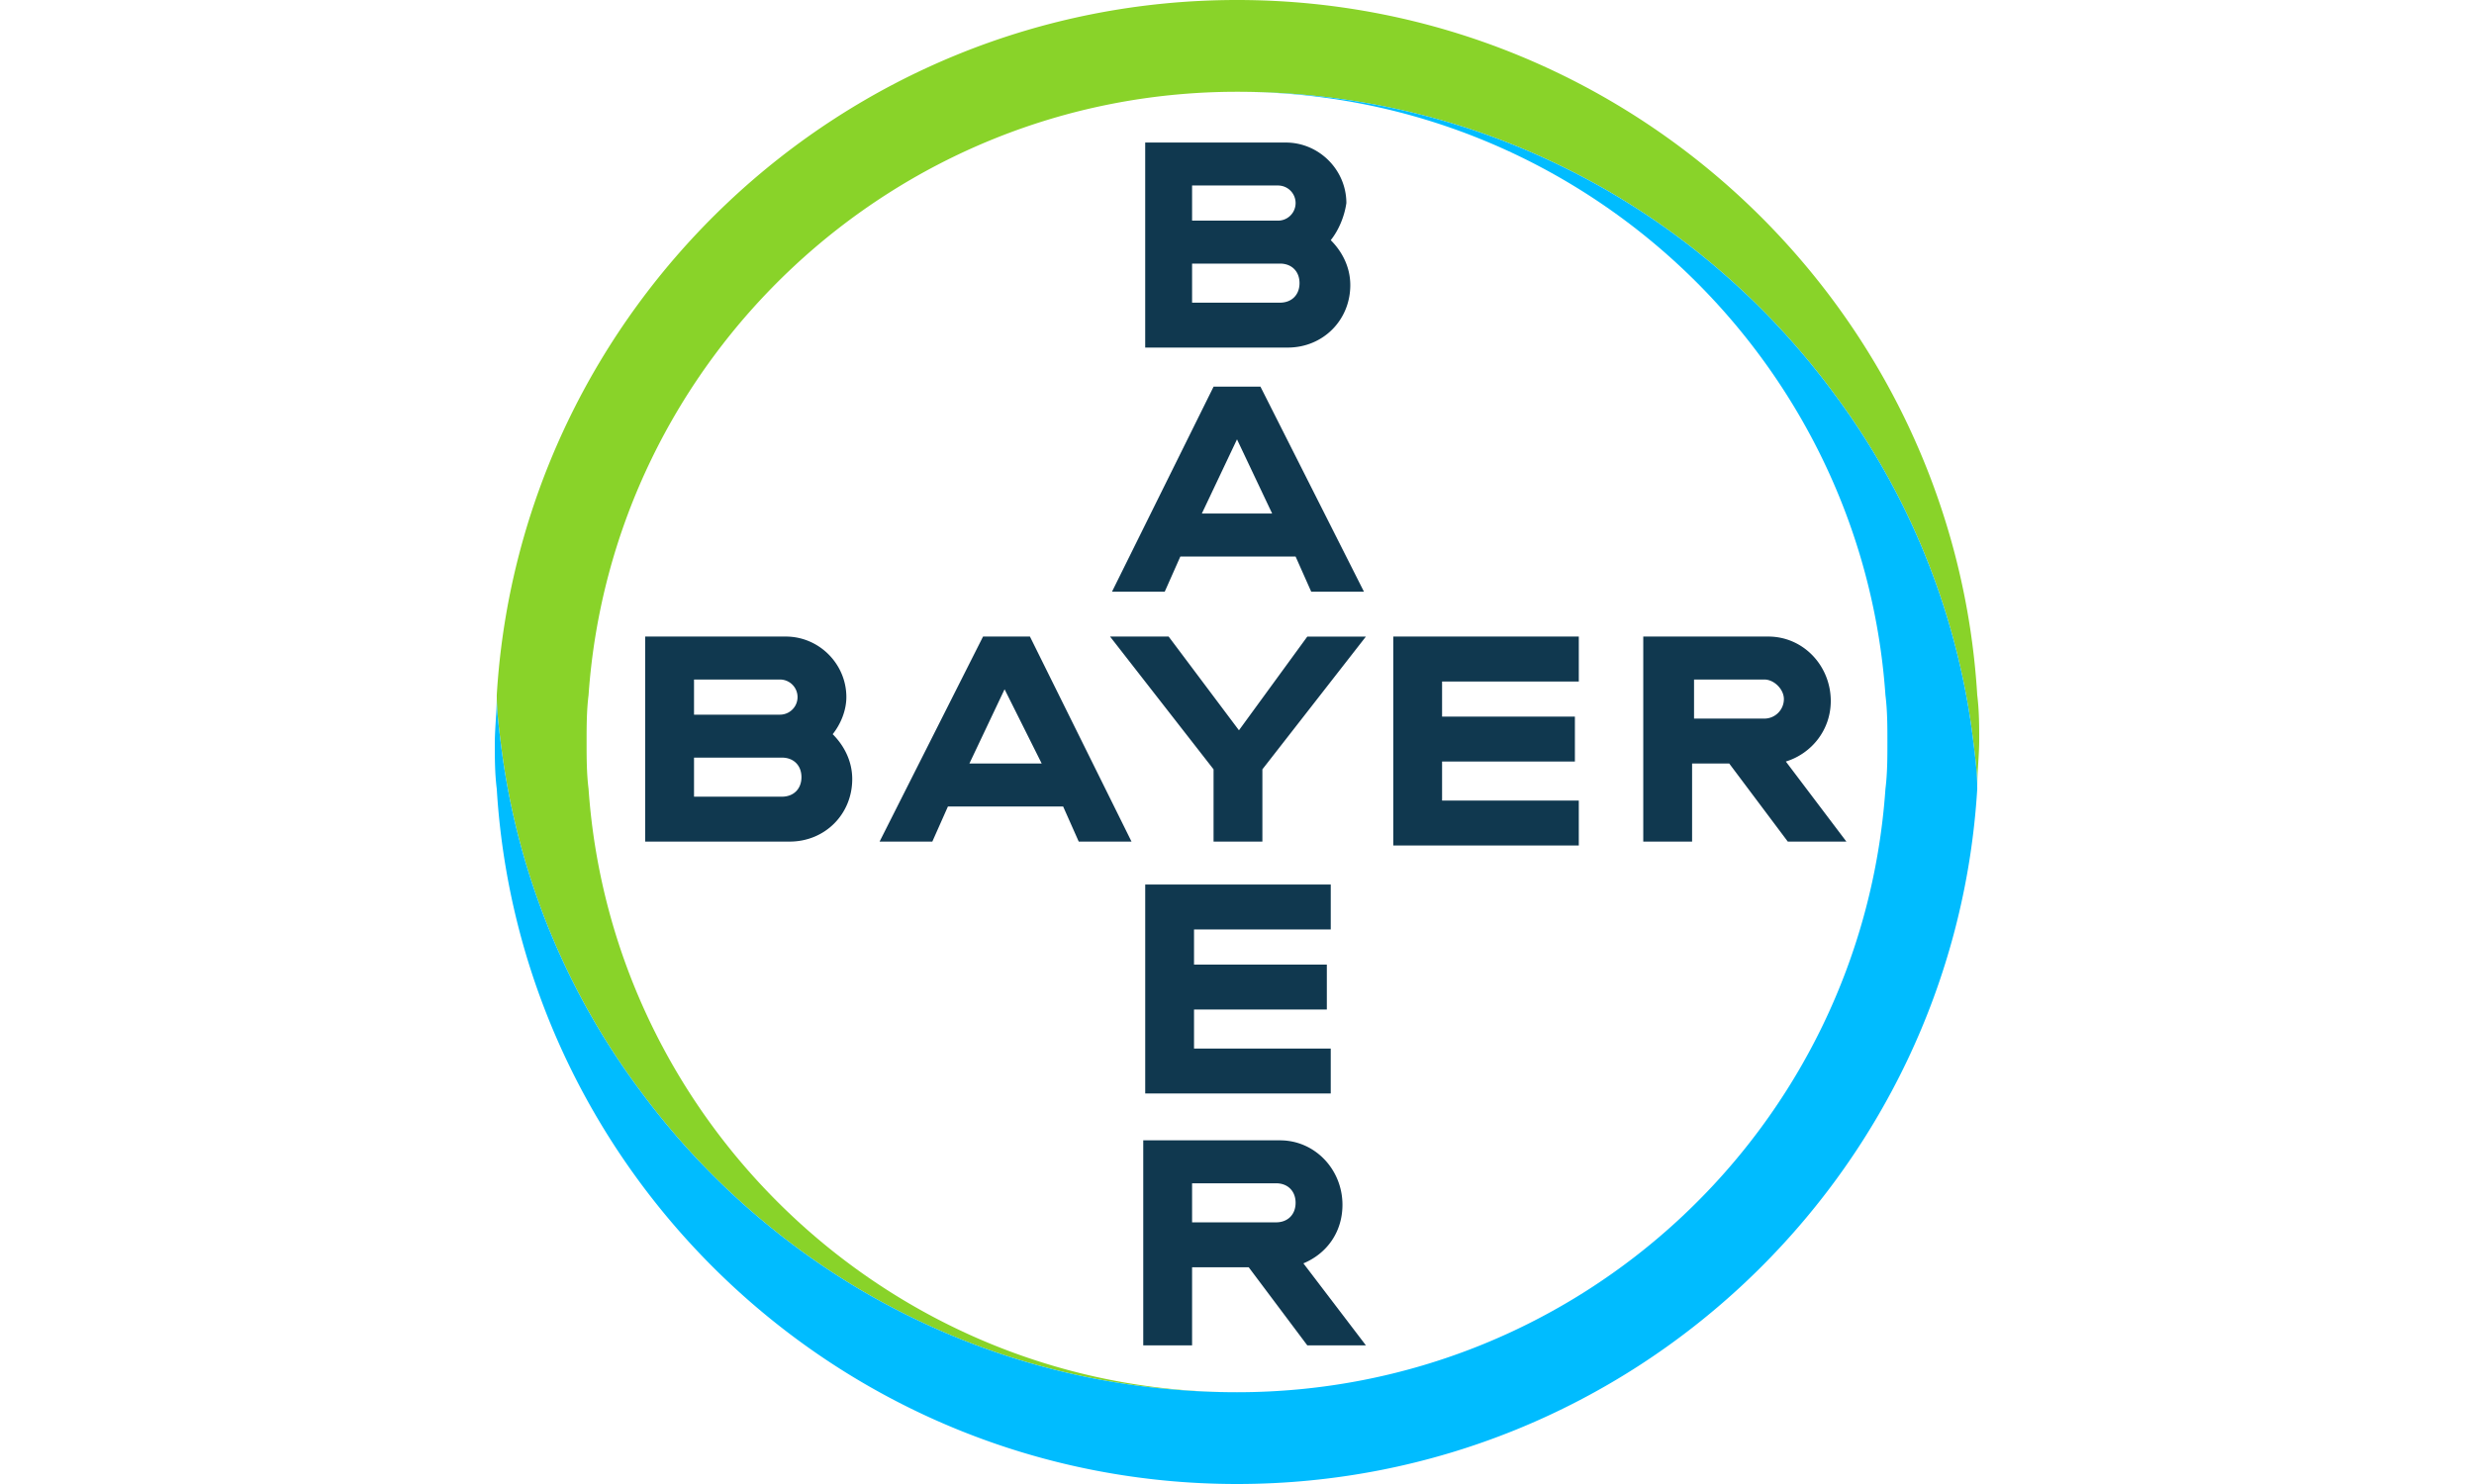
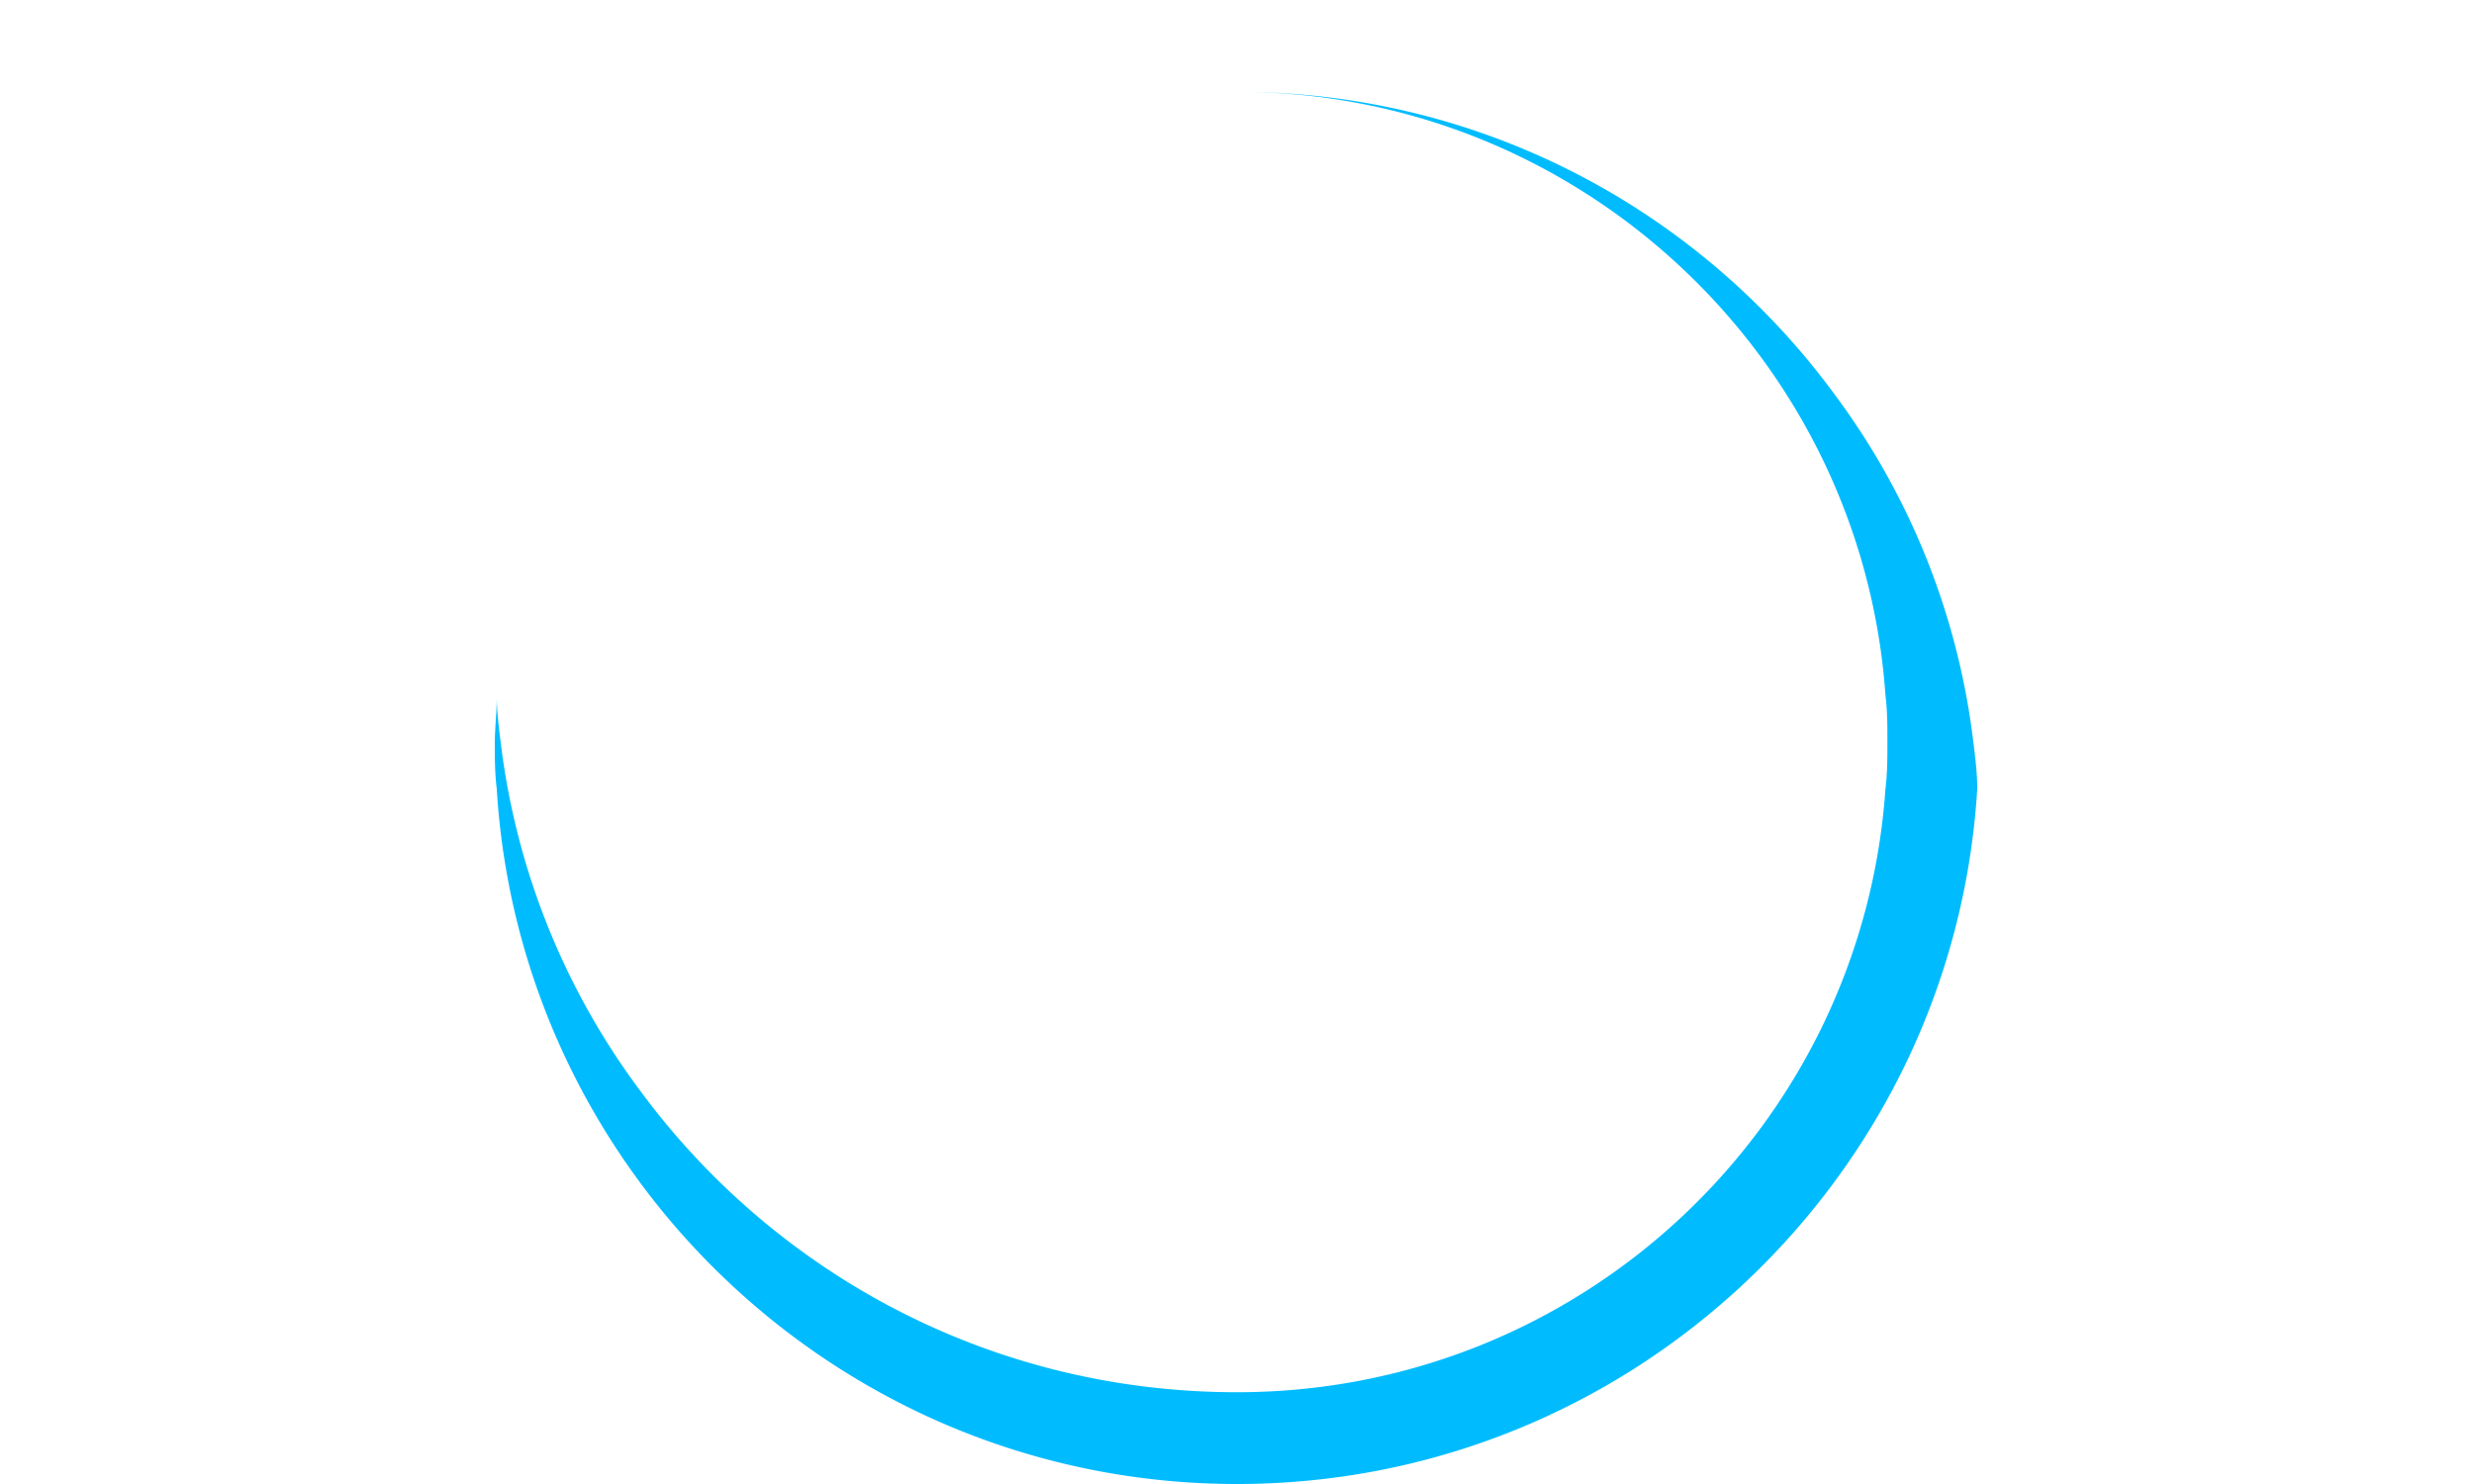
<svg xmlns="http://www.w3.org/2000/svg" id="Layer_2" data-name="Layer 2" viewBox="0 0 2947 1768.2">
  <title>bayer-logo-2</title>
  <g id="Bayer_Cross" data-name="Bayer Cross">
-     <path id="path4" d="M1420,262.9h102.37a20.94,20.94,0,1,0,0-41.88H1420V262.9Zm0,97.72h104.7c14,0,23.27-9.31,23.27-23.27s-9.31-23.27-23.27-23.27H1420v46.53Zm165.19-74.45c14,14,23.27,32.57,23.27,53.51,0,41.88-32.57,74.45-74.45,74.45H1364.15V169.84h167.51c39.55,0,72.12,32.57,72.12,72.12-2.33,16.29-9.31,32.57-18.61,44.2h0ZM1624.73,705h-62.82l-18.61-41.88H1406L1387.42,705H1324.6l121-244.29h55.84ZM1473.5,523.48l-41.88,88.41h83.76Zm83.76,235h69.8L1503.74,916.67v86.08h-58.16V916.67L1322.27,758.46h69.8l83.76,111.68Zm323.39,0V812H1717.79v41.88H1876v53.51H1717.79V953.9h162.86v53.51h-221V758.46h221ZM2059.8,909.69h-44.2v93.06h-58.16V758.46h148.9c41.88,0,74.45,34.9,74.45,76.78,0,34.9-23.27,62.82-53.51,72.12l72.12,95.39h-69.8Zm41.88-100h-83.76v46.53h83.76a23.31,23.31,0,0,0,23.27-23.27C2124.94,821.28,2113.31,809.65,2101.67,809.65Zm-753.81,193.11H1285l-18.61-41.88H1129.17l-18.61,41.88h-62.82L1171,758.46h55.84ZM1196.64,821.28l-41.88,88.41h86.08ZM826.71,851.53H929.08a20.94,20.94,0,0,0,0-41.88H826.71v41.88Zm0,97.72h104.7c14,0,23.27-9.31,23.27-23.27s-9.31-23.27-23.27-23.27H826.71v46.53ZM991.9,874.79c14,14,23.27,32.57,23.27,53.51,0,41.88-32.57,74.45-74.45,74.45H768.55V758.46H936.06c39.55,0,72.12,32.57,72.12,72.12,0,16.29-7,32.57-16.29,44.2h0Zm593.28,179.15v53.51H1422.31v41.88h158.21v53.51H1422.31v46.53h162.86v53.51h-221V1053.94h221Zm-41.88,379.23c0-14-9.31-23.27-23.27-23.27H1420v46.53h100C1534,1456.44,1543.3,1447.13,1543.3,1433.17ZM1361.82,1603V1358.72h162.86c41.88,0,74.45,34.9,74.45,76.78,0,32.57-18.61,58.16-46.53,69.8l74.45,97.72h-69.8l-69.8-93.06H1420V1603h-58.16Z" style="fill:#10384f" />
-     <path id="path6" d="M2355.27,828.26C2327.35,367.6,1943.47,0,1473.5,0S619.64,367.6,591.73,828.26c0,18.61,2.33,37.23,4.65,55.84a866.64,866.64,0,0,0,165.19,414.13c160.53,218.7,418.78,360.62,711.93,360.62-409.48,0-744.5-318.74-772.42-718.91-2.33-18.61-2.33-37.23-2.33-55.84s0-37.23,2.33-55.84C729,428.09,1064,109.35,1473.5,109.35c293.15,0,551.4,141.92,711.93,360.62A866.64,866.64,0,0,1,2350.62,884.1c2.33,18.61,4.65,37.23,4.65,53.51,0-18.61,2.33-37.23,2.33-55.84,0-16.29,0-34.9-2.33-53.51" style="fill:#89d329" />
    <path id="path8" d="M591.73,939.94c27.92,460.66,411.8,828.26,881.77,828.26s853.85-367.6,881.77-828.26c0-18.61-2.33-37.23-4.65-55.84A866.64,866.64,0,0,0,2185.43,470c-160.53-218.7-418.78-360.62-711.93-360.62,409.48,0,744.5,318.74,772.42,718.91,2.33,18.61,2.33,37.23,2.33,55.84s0,37.23-2.33,55.84C2218,1342.43,1883,1658.85,1473.5,1658.85c-293.15,0-551.4-141.92-711.93-360.62A866.64,866.64,0,0,1,596.38,884.1c-2.33-18.61-4.65-37.23-4.65-53.51,0,18.61-2.33,37.23-2.33,55.84,0,16.29,0,34.9,2.33,53.51" style="fill:#00bcff" />
  </g>
  <rect width="2947" height="1768.2" style="fill:none" />
</svg>